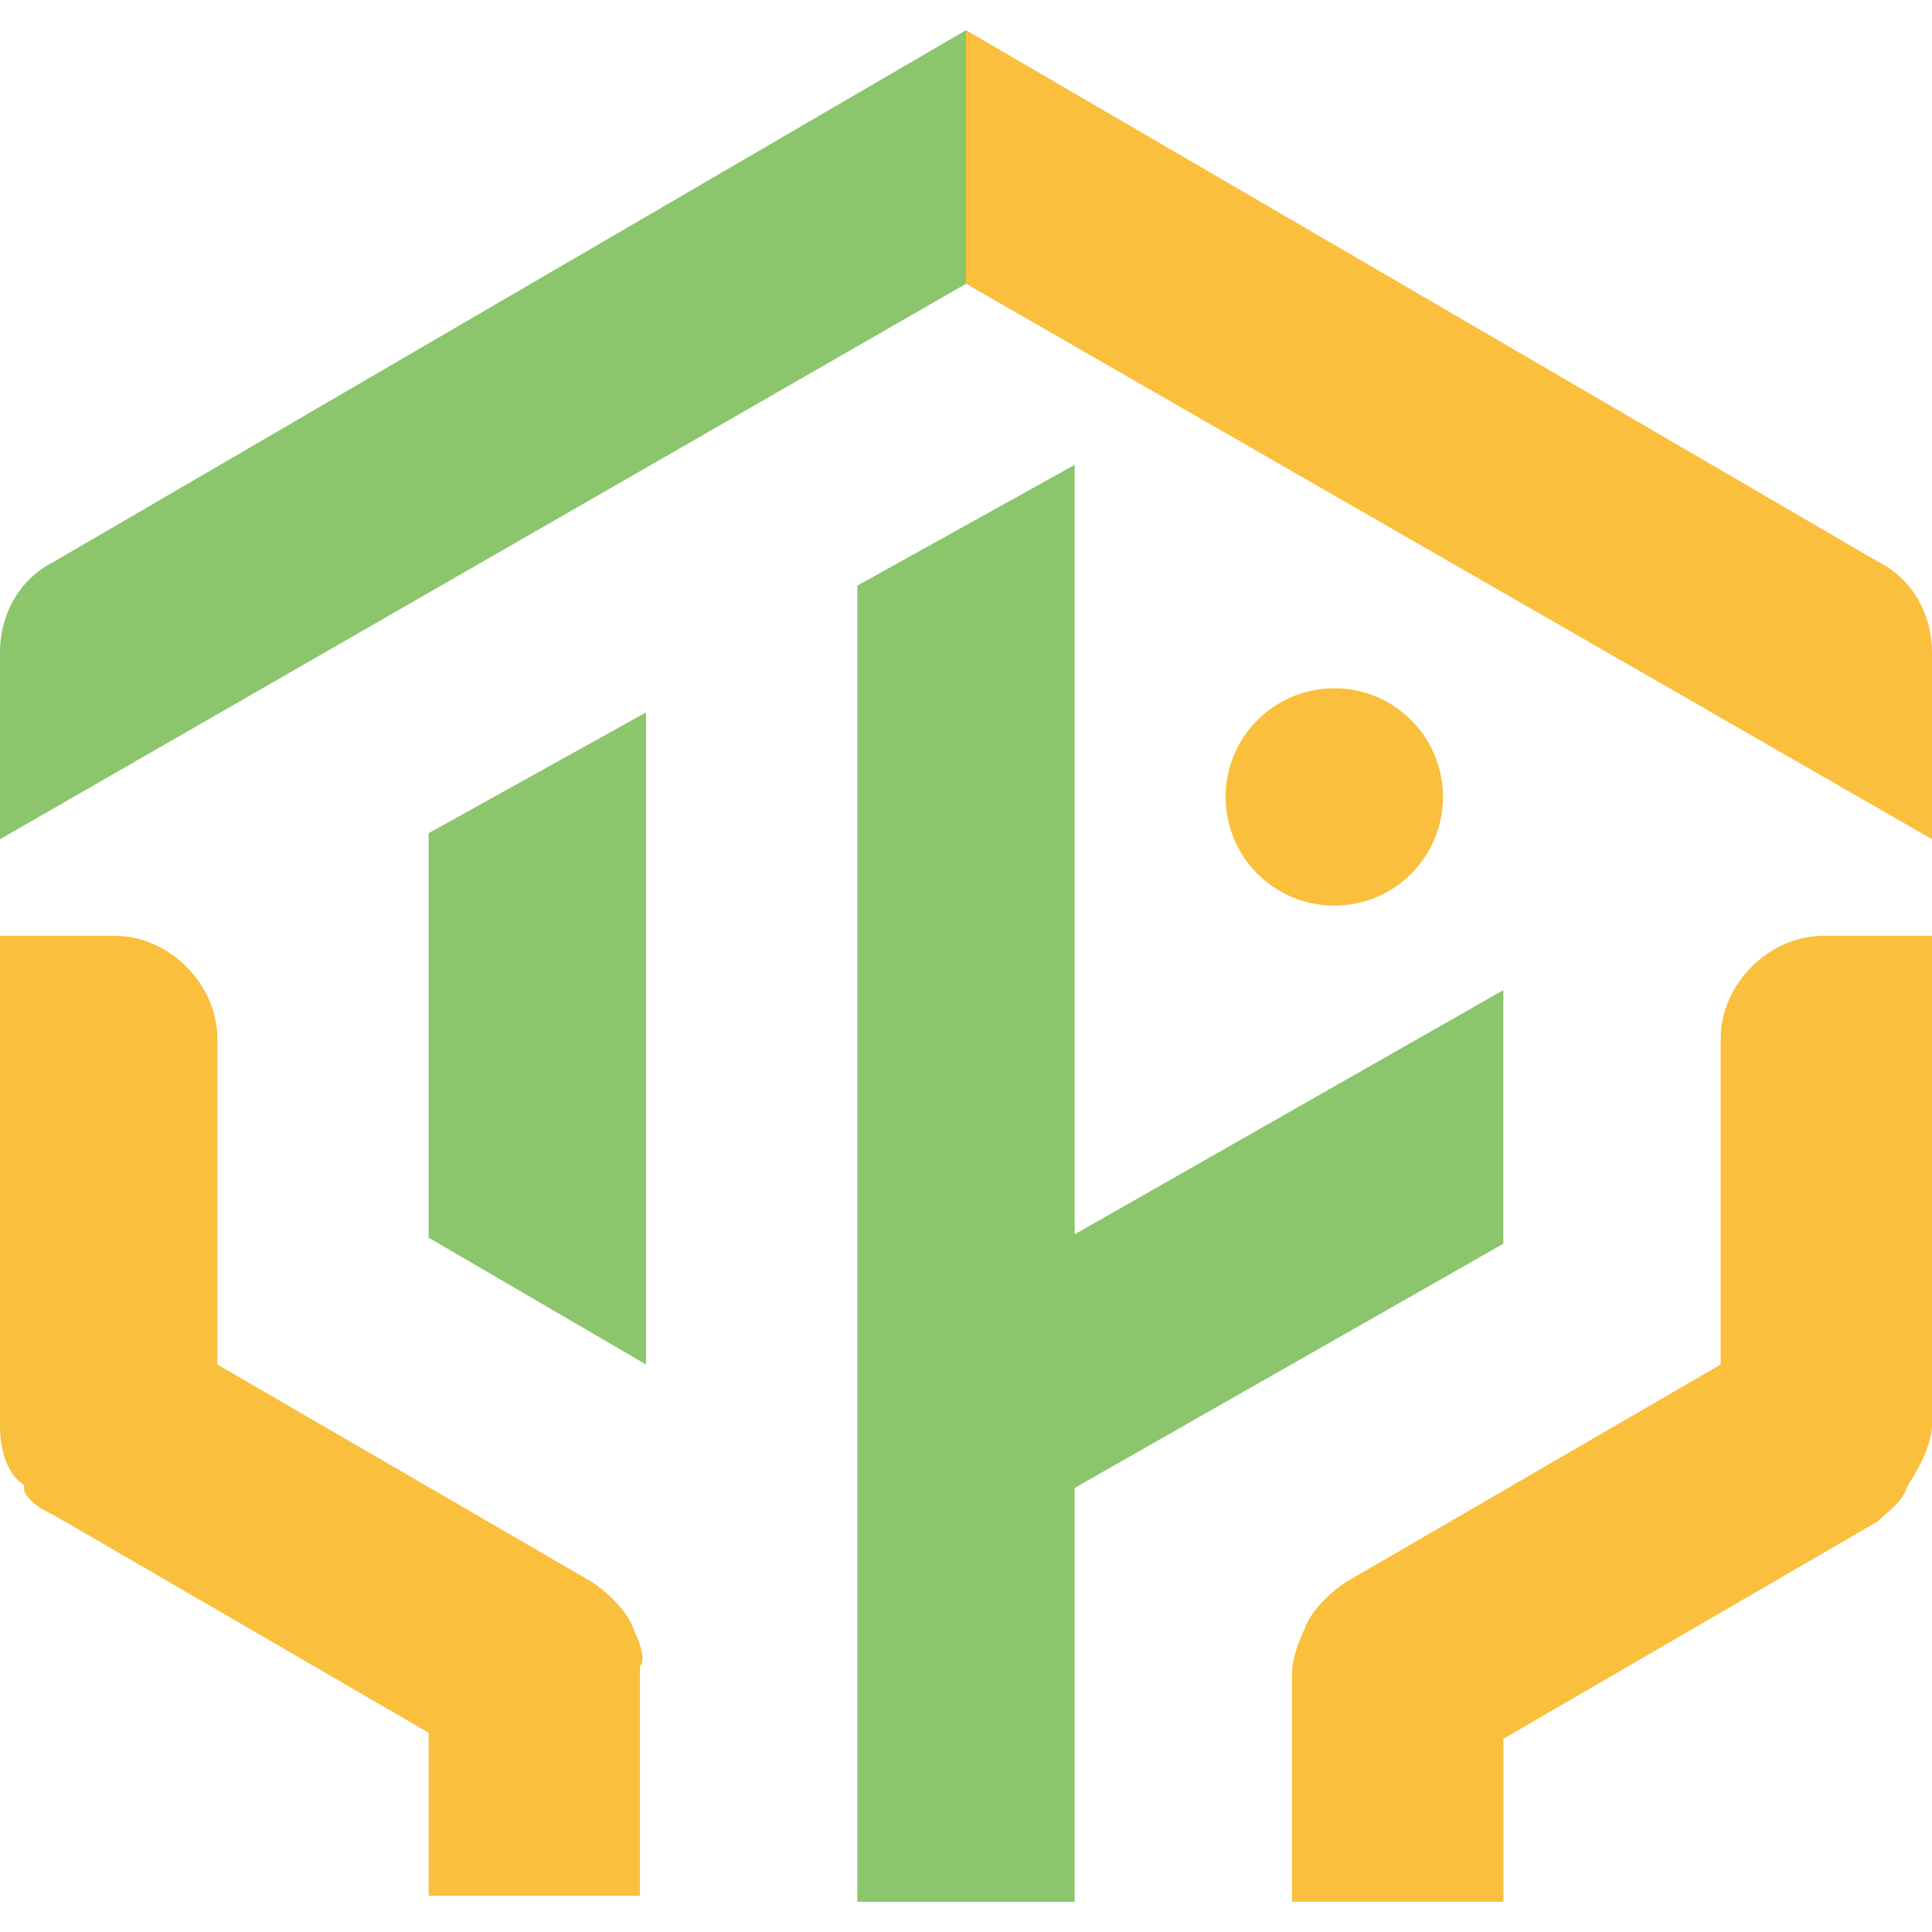
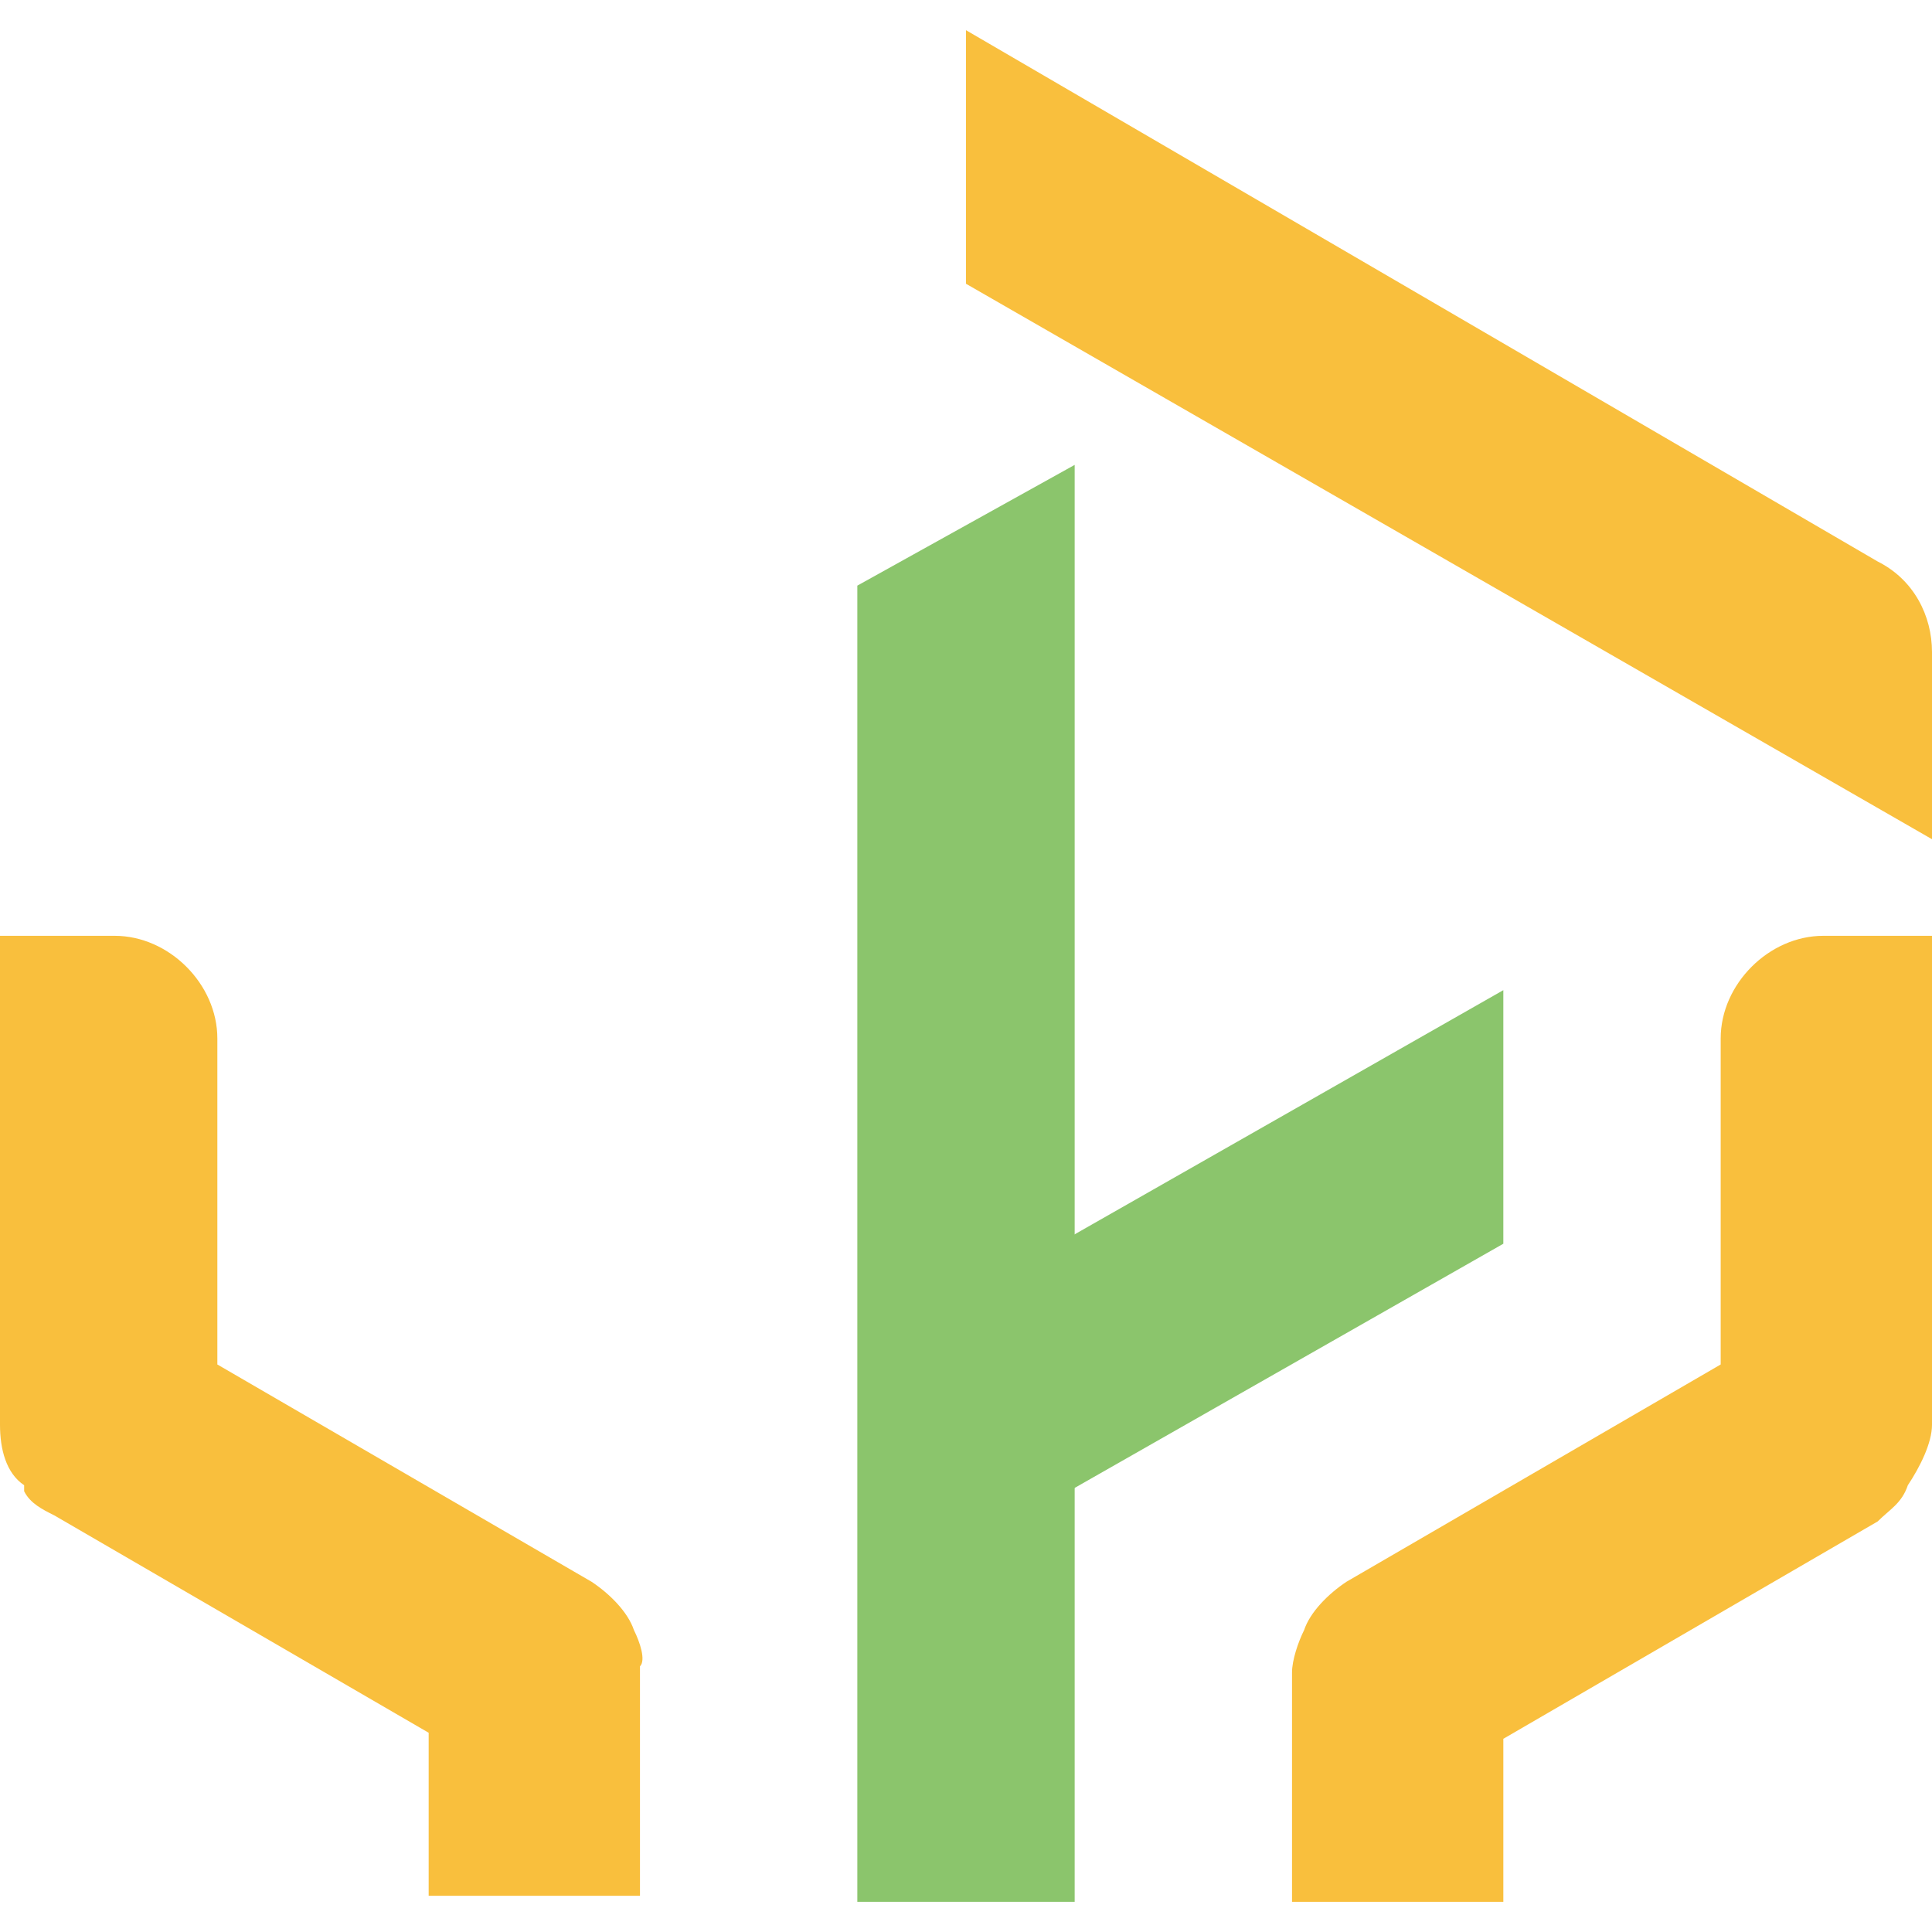
<svg xmlns="http://www.w3.org/2000/svg" version="1.1" id="圖層_1" x="0px" y="0px" viewBox="0 0 32 32" style="enable-background:new 0 0 32 32;" xml:space="preserve">
  <style type="text/css">
	.st0{fill:#F9BF3D;}
	.st1{fill:#8BC56C;}
	.st2{fill:#6EA9A9;}
</style>
  <g>
    <g>
      <g>
        <g>
          <path class="st0" d="M16,4.7l16,9.2v-3.1c0-0.6-0.3-1.2-0.9-1.5L16,0.5V4.7z" />
        </g>
        <g>
          <path class="st0" d="M10.5,27c-0.1-0.3-0.4-0.6-0.7-0.8l-6.2-3.6v-5.4c0-0.9-0.8-1.7-1.7-1.7H0v8.1c0,0.4,0.1,0.8,0.4,1      c0,0,0,0,0,0.1c0,0,0,0,0,0c0.1,0.2,0.3,0.3,0.5,0.4l6.2,3.6v2.7h3.5v-3.8C10.7,27.5,10.6,27.2,10.5,27z" />
        </g>
        <g>
          <path class="st0" d="M31.6,24.6c0.2-0.3,0.4-0.7,0.4-1v-8.1h-1.8c-0.9,0-1.7,0.8-1.7,1.7v5.4l-6.2,3.6c-0.3,0.2-0.6,0.5-0.7,0.8      c-0.1,0.2-0.2,0.5-0.2,0.7v3.8h3.5v-2.7l6.2-3.6C31.3,25,31.5,24.9,31.6,24.6C31.6,24.7,31.6,24.7,31.6,24.6      C31.6,24.7,31.6,24.7,31.6,24.6z" />
        </g>
        <g>
-           <circle class="st0" cx="22.1" cy="13.2" r="1.8" />
-         </g>
+           </g>
      </g>
    </g>
    <g>
      <g>
        <g>
-           <path class="st1" d="M16,4.7L0,13.9l0-3.1c0-0.6,0.3-1.2,0.9-1.5L16,0.5V4.7z" />
-         </g>
+           </g>
        <g>
-           <polygon class="st1" points="10.7,22.6 10.7,11.8 7.1,13.8 7.1,20.5     " />
-         </g>
+           </g>
        <g>
          <polygon class="st1" points="17,20.9 24.9,16.4 24.9,20.6 17,25.1     " />
        </g>
        <g>
          <polygon class="st1" points="17.8,31.5 17.8,7.7 14.2,9.7 14.2,31.5     " />
        </g>
      </g>
    </g>
    <path class="st2" d="M6.7,4.5" />
  </g>
</svg>